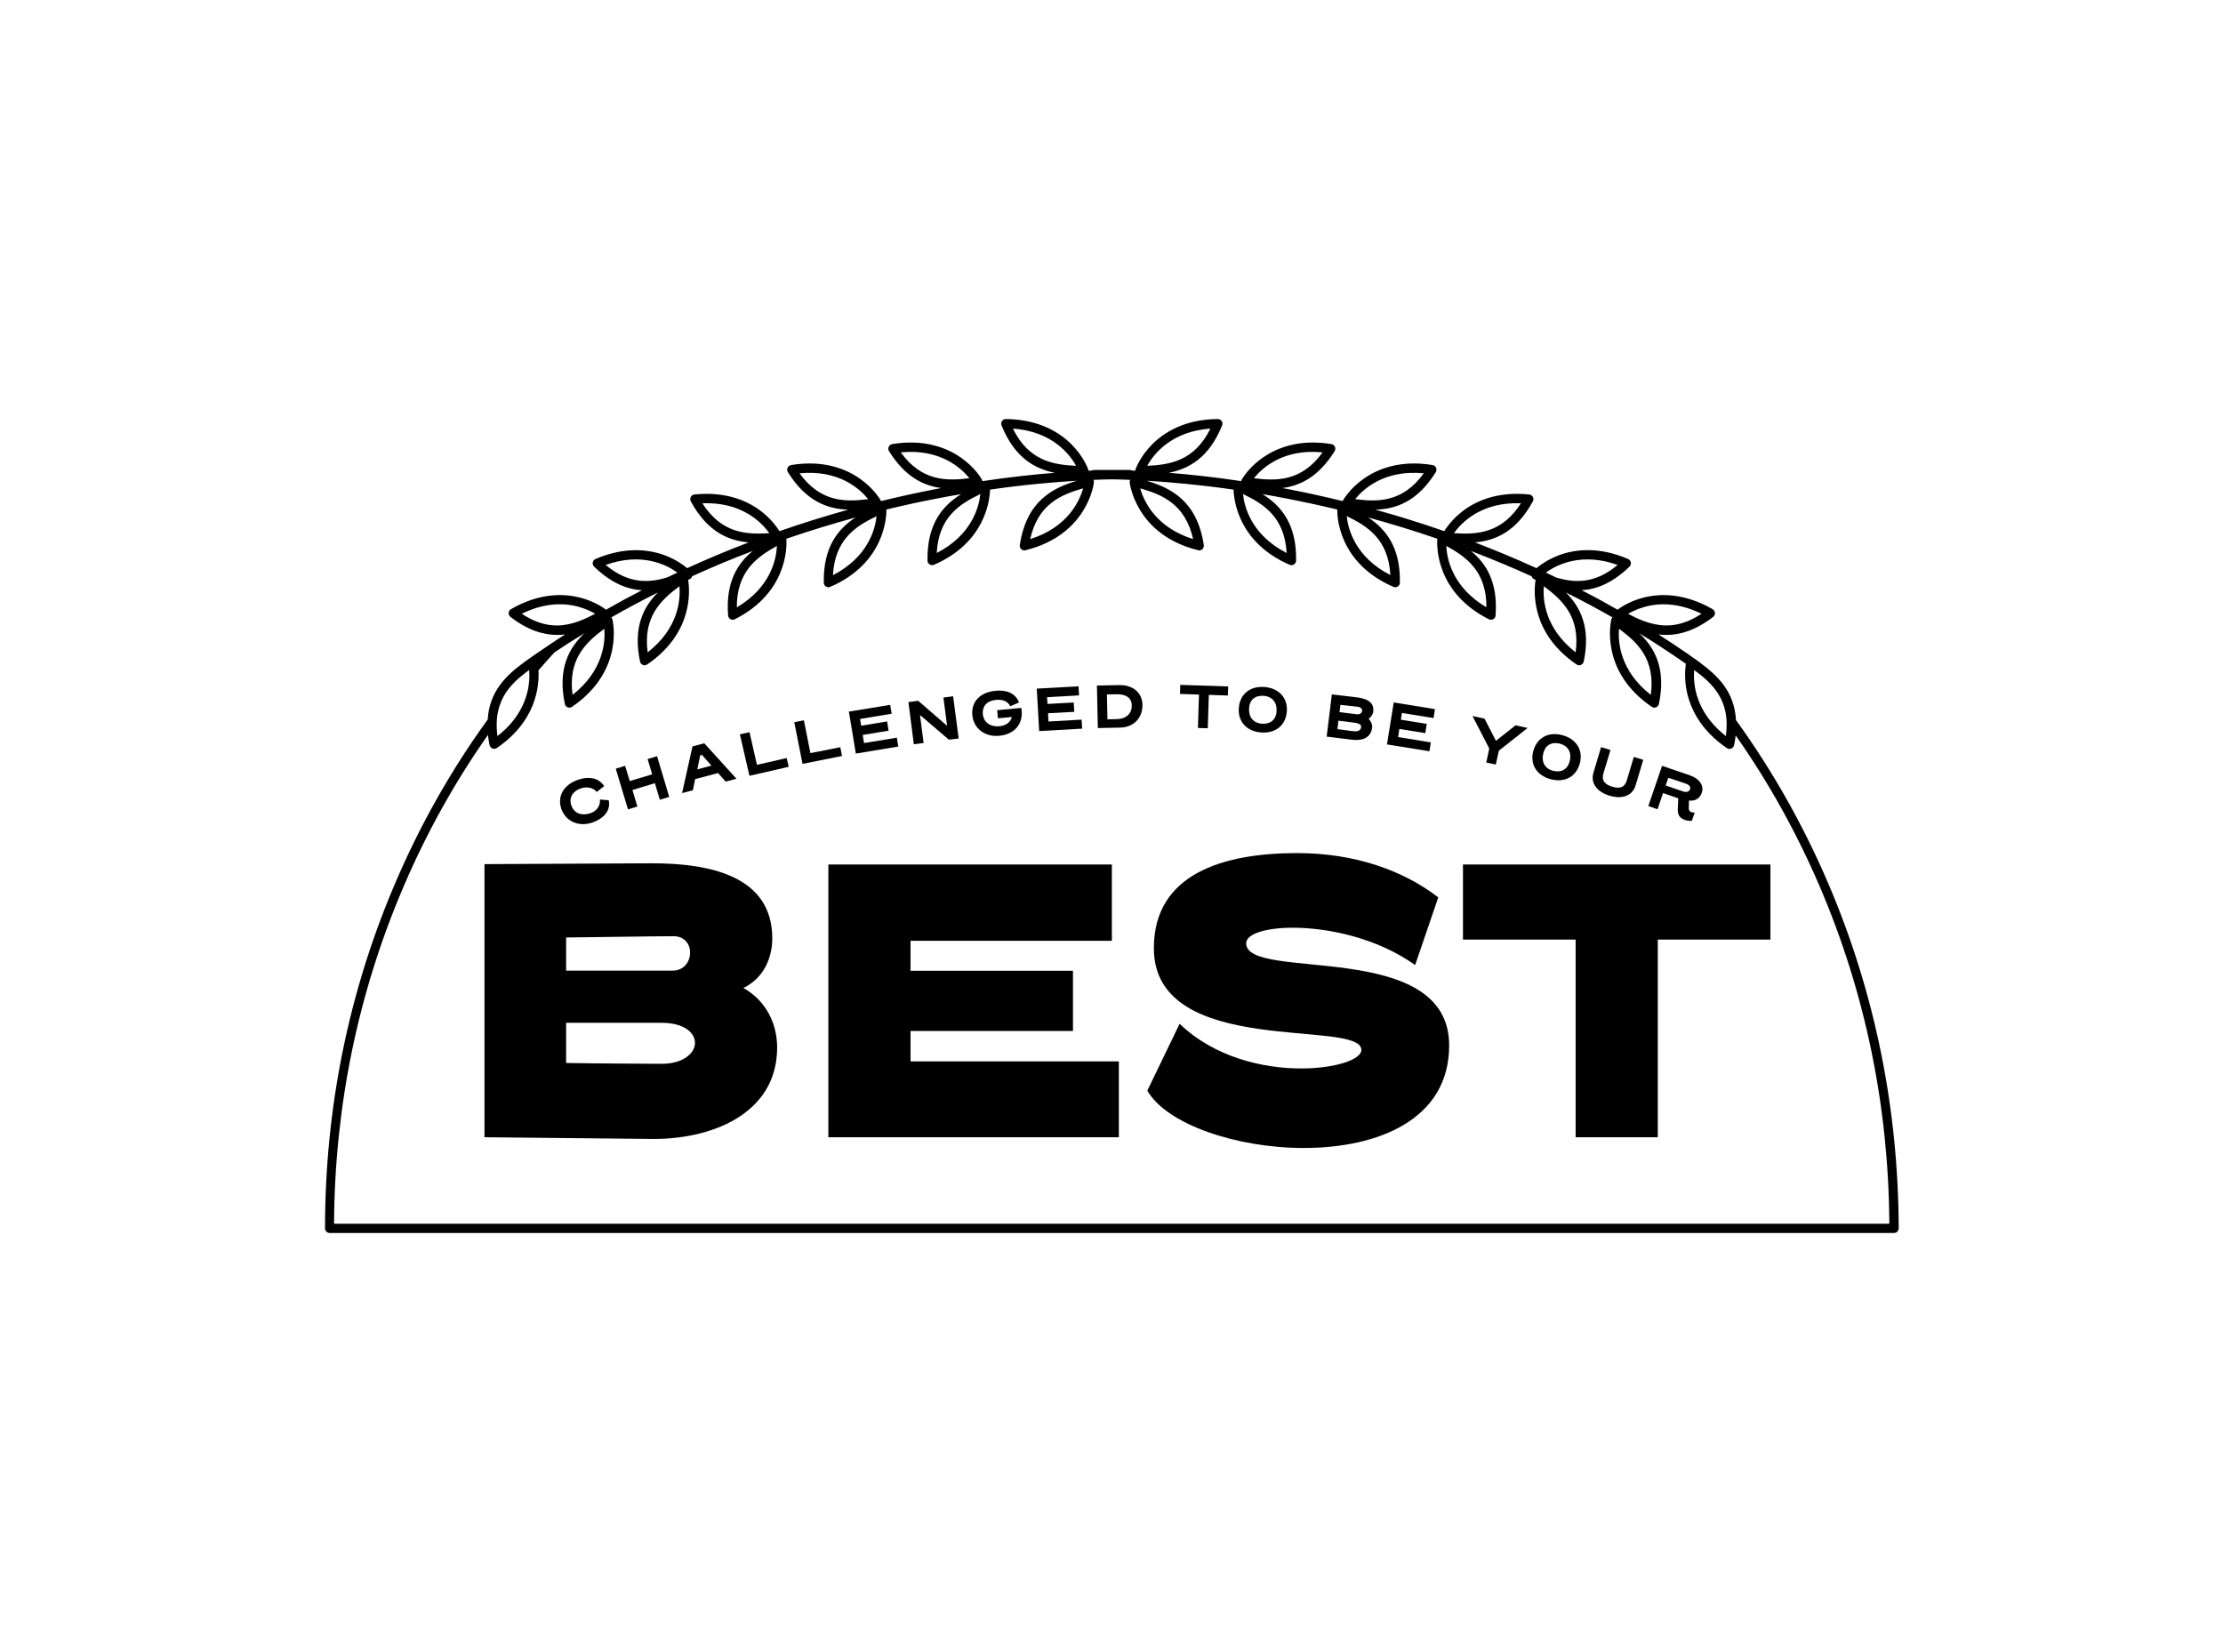
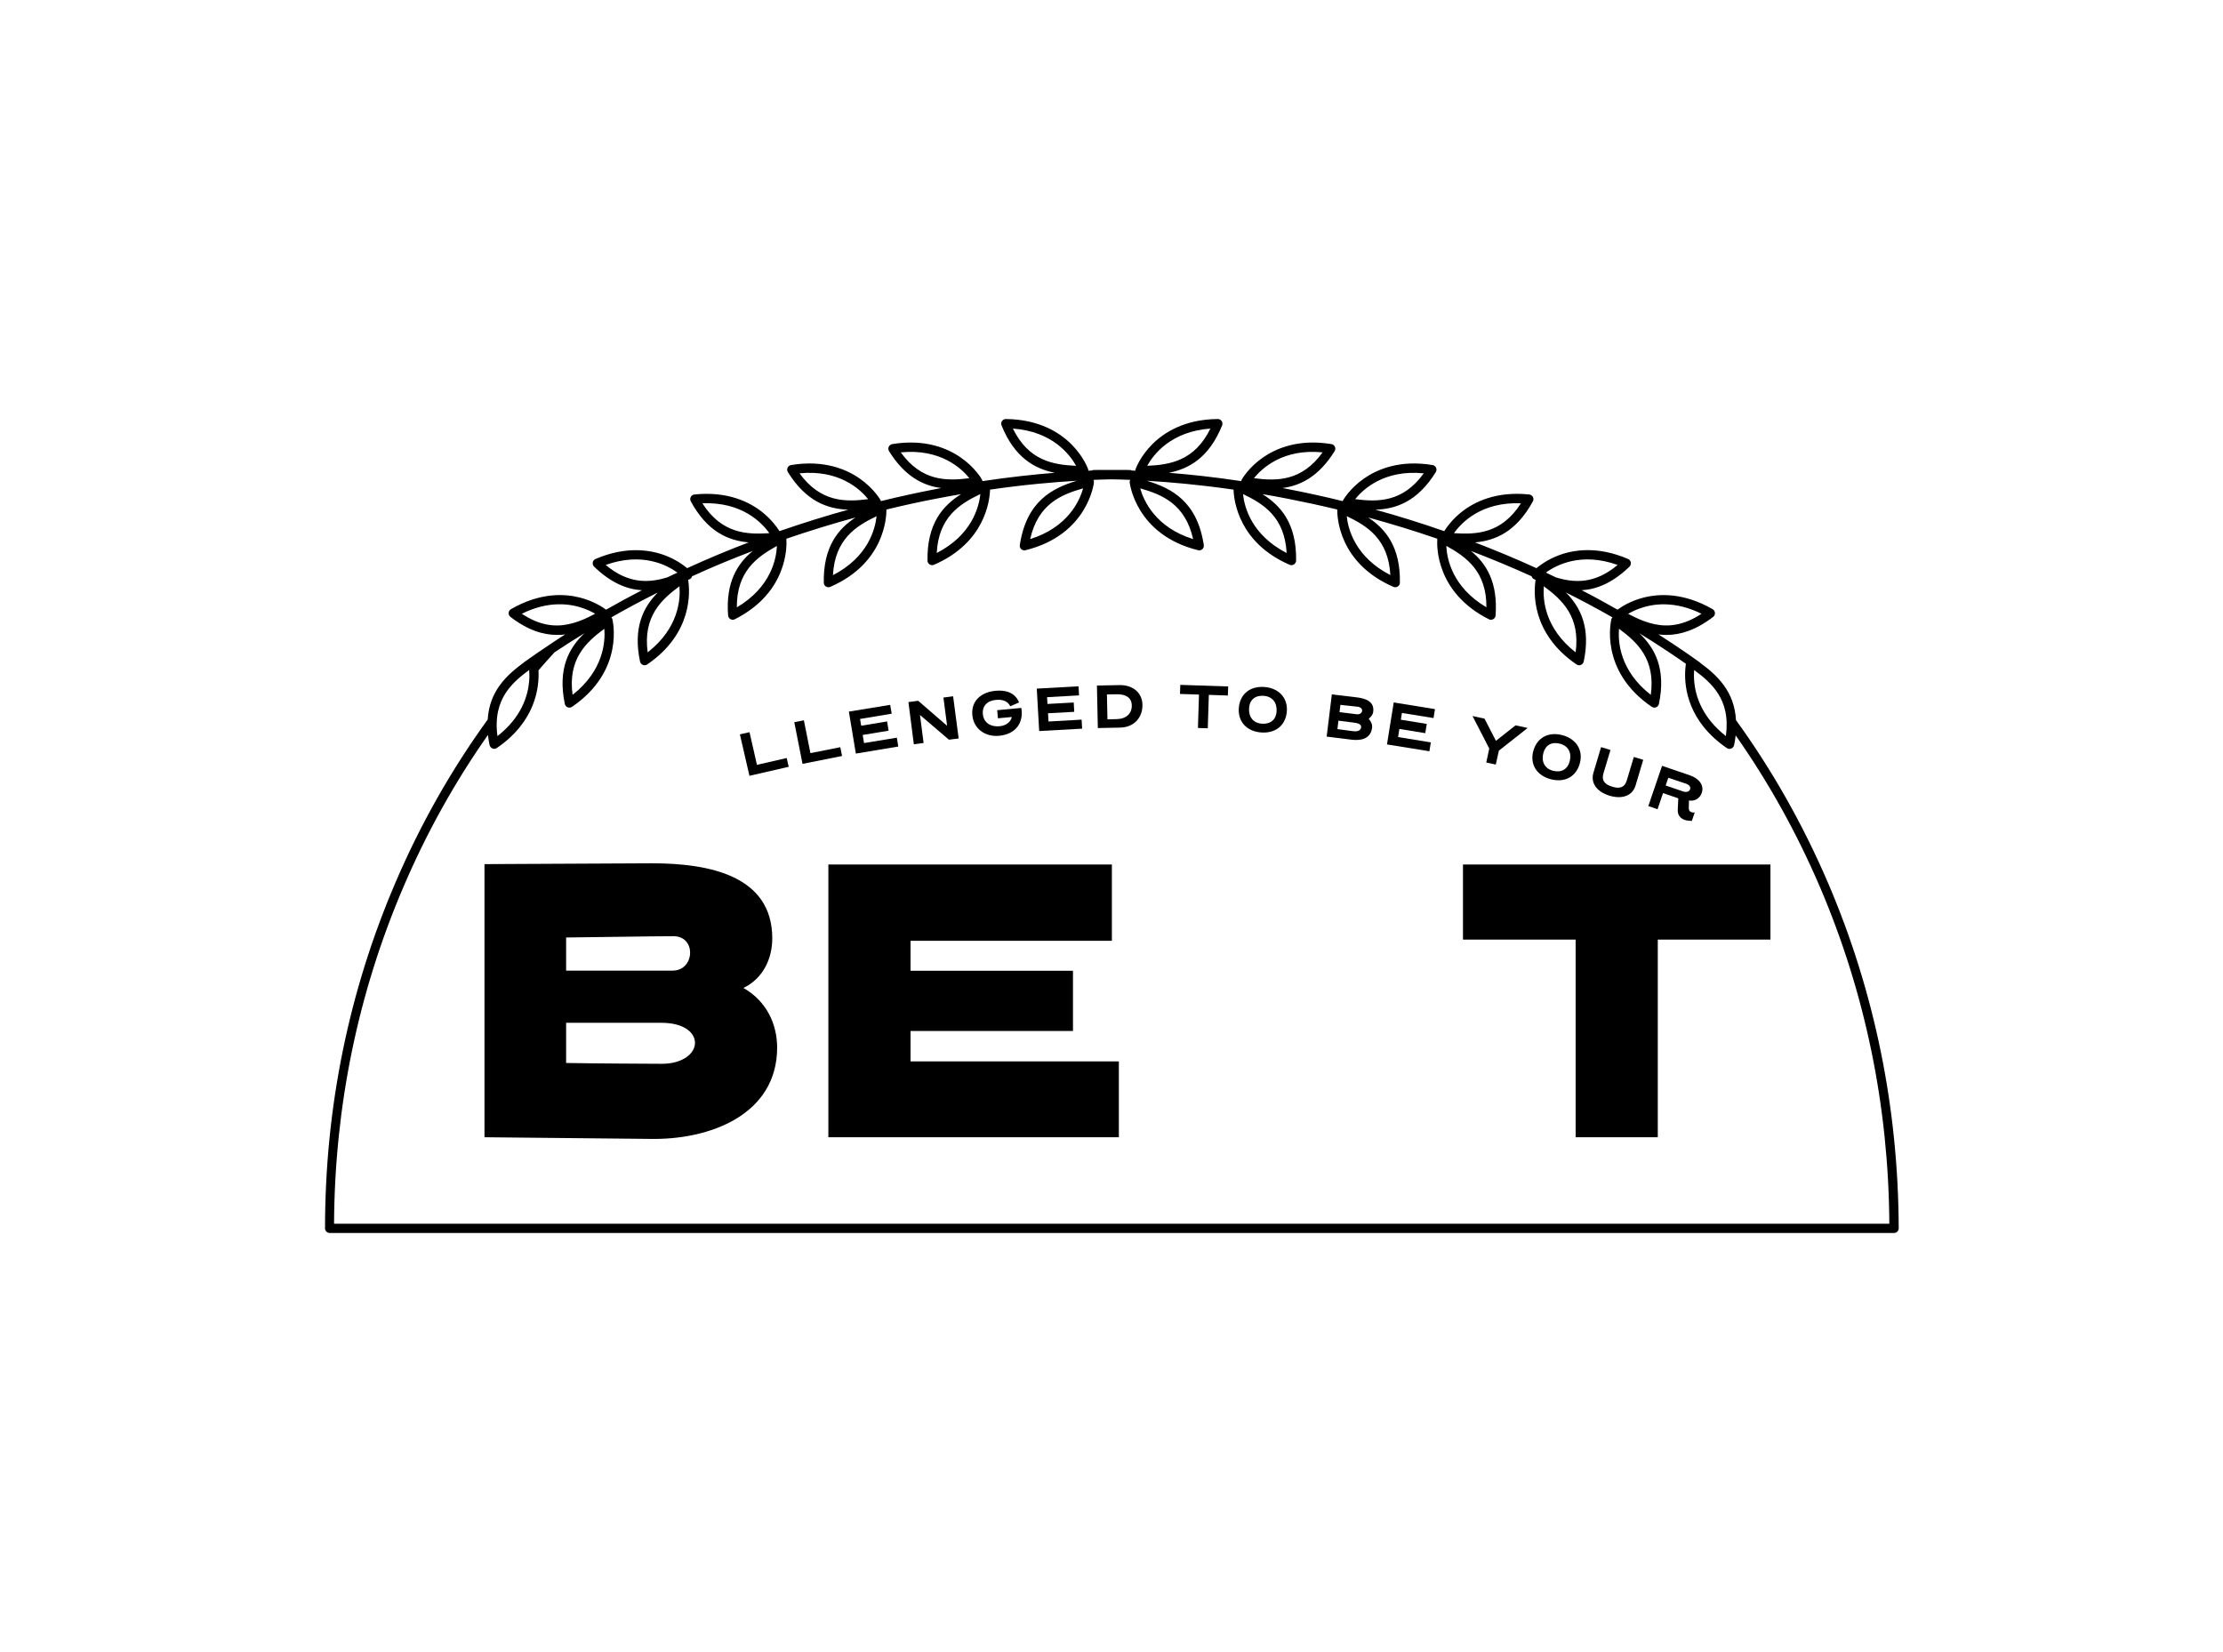
<svg xmlns="http://www.w3.org/2000/svg" version="1.1" id="Badge_Artwork" x="0px" y="0px" viewBox="0 0 296 220" style="enable-background:new 0 0 296 220;" xml:space="preserve">
  <g>
    <path d="M243.42,117.6c-3.33-7.77-7.43-15.02-12.27-21.71c-0.21-3.86-2.52-5.96-4.74-7.61c0,0-0.01,0-0.01-0.01   c-0.03-0.04-0.07-0.07-0.1-0.09c-1.12-0.8-2.23-1.57-3.36-2.32c0,0-0.01-0.01-0.01-0.01c-0.7-0.46-1.4-0.92-2.1-1.37   c0.29,0.04,0.57,0.06,0.87,0.07c0.06,0,0.12,0,0.19,0c1.85,0,3.91-0.63,6.22-2.4c0.17-0.12,0.25-0.32,0.24-0.53   c-0.01-0.21-0.13-0.39-0.31-0.5c-3.87-2.23-7.14-2.07-9.2-1.54c-1.81,0.46-3.02,1.28-3.46,1.61c-1.59-0.91-3.18-1.78-4.77-2.59   c1.97-0.12,4.09-0.95,6.36-3.14c0.15-0.14,0.21-0.36,0.18-0.56c-0.04-0.2-0.17-0.38-0.36-0.46c-4.1-1.77-7.33-1.23-9.32-0.46   c-1.36,0.53-2.34,1.22-2.89,1.68c-2.77-1.27-5.51-2.4-8.18-3.43c2.72-0.24,5.5-1.42,7.71-5.47c0.1-0.18,0.1-0.4,0-0.58   c-0.1-0.18-0.28-0.31-0.48-0.33c-4.44-0.47-7.36,1.01-9.03,2.34c-1.19,0.95-1.93,1.95-2.3,2.54c-3.17-1.11-6.24-2.05-9.16-2.86   c2.73-0.07,5.6-1.07,8.04-5c0.11-0.18,0.12-0.4,0.04-0.58c-0.08-0.19-0.26-0.32-0.46-0.36c-4.4-0.73-7.4,0.58-9.15,1.8   c-1.9,1.33-2.75,2.85-2.79,2.91c-0.02,0.03-0.03,0.06-0.04,0.09c-2.51-0.62-4.88-1.13-7.09-1.56c-0.31-0.06-0.62-0.12-0.93-0.18   c2.39-0.31,4.83-1.51,6.95-4.91c0.11-0.18,0.12-0.4,0.04-0.58c-0.08-0.19-0.26-0.32-0.46-0.36c-4.4-0.73-7.4,0.58-9.15,1.8   c-1.9,1.33-2.75,2.85-2.79,2.91c-0.04,0.07-0.06,0.14-0.07,0.22c-3.63-0.55-6.88-0.89-9.64-1.11c2.69-0.54,5.35-2.01,7.09-6.31   c0.08-0.19,0.05-0.41-0.06-0.58c-0.12-0.17-0.31-0.27-0.51-0.27h0c-4.46,0.03-7.2,1.83-8.71,3.34c-1.65,1.64-2.22,3.28-2.25,3.35   c-0.02,0.06-0.03,0.13-0.03,0.19c-0.15-0.01-0.3-0.01-0.44-0.02c-0.07-0.04-0.16-0.06-0.25-0.07c-0.03,0-0.88-0.03-2.43-0.01   c0,0,0,0-0.01,0c-1.54-0.02-2.4,0.01-2.43,0.01c-0.09,0-0.17,0.02-0.25,0.07c0,0,0,0,0,0c-0.14,0.01-0.29,0.01-0.44,0.02   c0-0.07-0.01-0.13-0.03-0.19c-0.02-0.07-0.6-1.71-2.25-3.35c-1.51-1.5-4.25-3.3-8.71-3.34c0,0,0,0,0,0c-0.21,0-0.4,0.1-0.51,0.27   c-0.12,0.17-0.14,0.39-0.06,0.58c1.74,4.3,4.41,5.77,7.09,6.31c-2.77,0.22-6.02,0.57-9.64,1.11c-0.01-0.07-0.03-0.15-0.07-0.22   c-0.03-0.06-0.88-1.58-2.79-2.91c-1.74-1.22-4.75-2.53-9.15-1.8c-0.2,0.04-0.38,0.17-0.46,0.36c-0.09,0.19-0.07,0.4,0.04,0.58   c2.12,3.4,4.55,4.6,6.95,4.91c-0.31,0.06-0.62,0.12-0.93,0.18c-2.21,0.43-4.58,0.94-7.09,1.56c-0.01-0.03-0.02-0.06-0.04-0.09   c-0.03-0.06-0.88-1.58-2.79-2.91c-1.74-1.22-4.75-2.53-9.15-1.8c-0.2,0.04-0.38,0.17-0.46,0.36c-0.09,0.19-0.07,0.4,0.04,0.58   c2.44,3.92,5.31,4.92,8.04,5c-2.92,0.81-5.99,1.76-9.16,2.86c-0.37-0.59-1.11-1.59-2.3-2.54c-1.67-1.33-4.59-2.8-9.03-2.34   c-0.21,0.02-0.39,0.14-0.48,0.33c-0.1,0.18-0.09,0.4,0,0.58c2.21,4.06,4.99,5.23,7.71,5.47c-2.68,1.02-5.42,2.16-8.19,3.43   c-0.55-0.46-1.52-1.15-2.89-1.68c-1.99-0.76-5.22-1.3-9.32,0.46c-0.19,0.08-0.33,0.26-0.36,0.46c-0.04,0.2,0.03,0.41,0.18,0.56   c2.27,2.19,4.39,3.02,6.36,3.14c-1.59,0.82-3.18,1.68-4.77,2.59c-0.43-0.32-1.64-1.14-3.46-1.61c-2.06-0.53-5.33-0.7-9.2,1.54   c-0.18,0.1-0.3,0.29-0.31,0.5c-0.01,0.21,0.08,0.4,0.24,0.53c2.31,1.78,4.37,2.4,6.23,2.4c0.05,0,0.09,0,0.14,0   c0.31,0,0.62-0.02,0.92-0.07c-0.74,0.47-1.47,0.95-2.21,1.45c0,0-0.01,0.01-0.01,0.01c-1.09,0.72-2.17,1.47-3.25,2.24   c-0.04,0.03-0.08,0.07-0.11,0.1v0c0,0,0,0-0.01,0c-2.21,1.64-4.5,3.73-4.73,7.54c-4.86,6.7-8.98,13.98-12.31,21.77   c-6.2,14.48-9.35,29.95-9.35,45.98c0,0.34,0.28,0.62,0.62,0.62h208.3c0.34,0,0.62-0.28,0.62-0.62   C252.77,147.55,249.62,132.08,243.42,117.6z M176.11,60.24c-2.8,3.87-6.1,3.83-9.14,3.44C168.06,62.32,170.88,59.71,176.11,60.24z    M161.17,57.07c-2.1,4.29-5.36,4.82-8.42,4.96C153.6,60.5,155.93,57.45,161.17,57.07z M119.94,60.24c5.23-0.52,8.04,2.08,9.14,3.44   C126.03,64.06,122.74,64.1,119.94,60.24z M229.34,93.46c0.34,0.82,0.55,1.75,0.57,2.84c0.01,0.53-0.02,1.1-0.1,1.72   c-3.16-2.47-4.04-5.29-4.22-7.26c-0.05-0.61-0.04-1.14-0.01-1.54c0.31,0.24,0.63,0.47,0.94,0.72   C227.67,90.88,228.72,91.98,229.34,93.46z M219.81,92.53c-4.14-3.23-4.38-7.06-4.23-8.8C218.04,85.55,220.45,87.79,219.81,92.53z    M217.1,81.57c0.31-0.17,0.69-0.35,1.13-0.51c1.85-0.69,4.76-1.09,8.33,0.67c-2.36,1.56-4.4,1.78-6.24,1.39   c-0.98-0.2-1.9-0.57-2.78-1c-0.25-0.12-0.5-0.25-0.75-0.38C216.89,81.69,216.99,81.63,217.1,81.57z M205.57,78.07   c2.47,1.83,4.87,4.07,4.23,8.8C205.66,83.64,205.42,79.81,205.57,78.07z M215.39,75.23c-3.03,2.55-5.74,2.41-8.21,1.66   c-0.45-0.21-0.89-0.43-1.34-0.64C207.31,75.18,210.61,73.52,215.39,75.23z M202.52,67.02c-2.57,4.02-5.86,4.18-8.92,3.98   C194.61,69.57,197.27,66.81,202.52,67.02z M197.92,80.87c-4.52-2.67-5.26-6.43-5.34-8.18C195.27,74.18,197.95,76.1,197.92,80.87z    M189.58,63.03c-2.8,3.87-6.1,3.83-9.14,3.44C181.54,65.11,184.35,62.51,189.58,63.03z M185.13,76.58   c-4.67-2.4-5.63-6.11-5.81-7.85C182.09,70.06,184.87,71.81,185.13,76.58z M171.32,73.64c-4.67-2.4-5.63-6.11-5.81-7.85   C168.27,67.11,171.06,68.87,171.32,73.64z M158.87,71.79c-5.01-1.57-6.57-5.08-7.05-6.76C154.77,65.87,157.82,67.13,158.87,71.79z    M144.22,65.03c-0.47,1.68-2.04,5.19-7.05,6.76C138.22,67.13,141.27,65.87,144.22,65.03z M134.87,57.07   c5.24,0.38,7.57,3.43,8.42,4.96C140.23,61.89,136.97,61.36,134.87,57.07z M130.54,65.79c-0.19,1.74-1.14,5.45-5.81,7.85   C124.98,68.87,127.77,67.11,130.54,65.79z M116.72,68.74c-0.19,1.73-1.14,5.45-5.81,7.85C111.17,71.81,113.96,70.06,116.72,68.74z    M106.46,63.03c5.23-0.52,8.04,2.08,9.14,3.44C112.56,66.86,109.26,66.89,106.46,63.03z M103.45,72.7   c-0.08,1.74-0.81,5.51-5.34,8.18C98.09,76.1,100.77,74.18,103.45,72.7z M93.52,67.02c5.25-0.21,7.9,2.55,8.92,3.98   C99.38,71.2,96.09,71.04,93.52,67.02z M90.47,78.07c0.15,1.74-0.09,5.57-4.23,8.8C85.6,82.14,88.01,79.89,90.47,78.07z    M80.65,75.23c4.78-1.71,8.07-0.05,9.55,1.02c-0.44,0.21-0.88,0.42-1.33,0.63C86.41,77.64,83.69,77.78,80.65,75.23z M76.24,92.53   c-0.64-4.73,1.76-6.98,4.23-8.8C80.61,85.46,80.37,89.29,76.24,92.53z M69.48,81.73c3.55-1.76,6.45-1.37,8.3-0.69   c0.44,0.16,0.82,0.33,1.13,0.5c0.12,0.06,0.23,0.12,0.33,0.19c-0.28,0.14-0.55,0.29-0.84,0.43c-0.87,0.42-1.78,0.78-2.75,0.97   C73.84,83.51,71.82,83.28,69.48,81.73z M69.39,90.05c0.35-0.29,0.71-0.56,1.07-0.83c0.03,0.4,0.05,0.9,0,1.49   c-0.17,1.97-1.03,4.82-4.22,7.31c-0.09-0.64-0.12-1.23-0.1-1.78c0.03-1.11,0.26-2.06,0.62-2.89   C67.35,91.98,68.32,90.94,69.39,90.05z M44.48,162.96c0.08-15.64,3.19-30.74,9.25-44.88c3.08-7.2,6.84-13.95,11.24-20.21   c0.05,0.43,0.12,0.88,0.22,1.35c0.05,0.2,0.19,0.37,0.38,0.45c0.07,0.03,0.15,0.05,0.23,0.05c0.12,0,0.25-0.04,0.35-0.11   c5.2-3.55,5.67-8.14,5.55-10.35c0.7-0.81,1.41-1.6,2.13-2.39c1.32-0.88,2.65-1.73,3.98-2.54c-2.05,1.96-3.58,4.7-2.6,9.41   c0.04,0.2,0.18,0.37,0.38,0.45c0.07,0.03,0.15,0.04,0.23,0.04c0.12,0,0.24-0.03,0.35-0.11c7.09-4.83,5.39-11.59,5.37-11.65   c-0.02-0.1-0.07-0.19-0.14-0.26c2.07-1.18,4.14-2.28,6.19-3.31c-1.93,1.95-3.32,4.65-2.37,9.19c0.04,0.2,0.18,0.37,0.38,0.45   c0.07,0.03,0.15,0.05,0.23,0.05c0.12,0,0.24-0.04,0.35-0.11c6.11-4.17,5.69-9.77,5.45-11.27c0.05-0.02,0.11-0.04,0.16-0.06   c0.18-0.07,0.31-0.22,0.36-0.41v0c2.73-1.25,5.44-2.37,8.08-3.37c-2.04,1.68-3.62,4.16-3.28,8.59c0.02,0.21,0.14,0.39,0.31,0.49   c0.09,0.05,0.2,0.08,0.31,0.08c0.1,0,0.19-0.02,0.28-0.07c7.07-3.57,6.93-9.75,6.86-10.72c3.19-1.09,6.27-2.03,9.2-2.83   c-2.34,1.54-4.3,3.94-4.22,8.68c0,0.21,0.11,0.4,0.28,0.51c0.1,0.07,0.22,0.1,0.33,0.1c0.08,0,0.17-0.02,0.25-0.05   c7.28-3.15,7.49-9.34,7.48-10.3c2.31-0.56,4.51-1.04,6.55-1.43c1.16-0.23,2.29-0.43,3.4-0.62c-2.44,1.53-4.56,3.93-4.48,8.85   c0,0.21,0.11,0.4,0.28,0.51c0.1,0.06,0.21,0.1,0.33,0.1c0.08,0,0.17-0.02,0.25-0.05c6.75-2.92,7.42-8.46,7.47-10.01   c4.56-0.66,8.49-1,11.55-1.18c-3.23,0.98-6.69,2.68-7.59,8.56c-0.03,0.21,0.04,0.41,0.19,0.55c0.12,0.1,0.27,0.16,0.42,0.16   c0.05,0,0.1,0,0.14-0.02c8.33-2.04,9.12-8.96,9.12-9.03c0.01-0.12-0.01-0.24-0.06-0.34c0.94-0.04,1.76-0.06,2.44-0.07   c0,0,0.01,0,0.01,0c0.68,0.01,1.5,0.03,2.44,0.07c-0.05,0.1-0.08,0.22-0.07,0.34c0.01,0.07,0.79,6.99,9.12,9.03   c0.05,0.01,0.1,0.02,0.14,0.02c0.16,0,0.31-0.06,0.42-0.16c0.15-0.14,0.22-0.35,0.19-0.55c-0.9-5.88-4.36-7.58-7.59-8.56   c3.05,0.18,6.98,0.52,11.55,1.18c0.05,1.55,0.73,7.09,7.47,10.01c0.08,0.03,0.16,0.05,0.24,0.05c0.12,0,0.24-0.04,0.34-0.1   c0.17-0.12,0.28-0.31,0.28-0.51c0.08-4.92-2.04-7.32-4.48-8.85c1.11,0.19,2.24,0.39,3.4,0.62c2.05,0.4,4.24,0.87,6.56,1.43   c-0.02,0.97,0.2,7.15,7.48,10.3c0.08,0.03,0.16,0.05,0.24,0.05c0.12,0,0.24-0.03,0.34-0.1c0.17-0.11,0.28-0.3,0.28-0.51   c0.08-4.74-1.89-7.14-4.22-8.68c2.93,0.8,6.01,1.73,9.2,2.83c-0.07,0.97-0.21,7.15,6.86,10.72c0.09,0.05,0.18,0.07,0.28,0.07   c0.11,0,0.21-0.02,0.31-0.08c0.18-0.1,0.3-0.29,0.31-0.49c0.33-4.43-1.24-6.92-3.28-8.59c2.64,1.01,5.35,2.13,8.08,3.37v0   c0.05,0.19,0.19,0.34,0.37,0.41c0.05,0.02,0.1,0.04,0.16,0.06c-0.24,1.49-0.67,7.1,5.45,11.27c0.1,0.07,0.23,0.11,0.35,0.11   c0.08,0,0.16-0.01,0.23-0.05c0.19-0.07,0.33-0.24,0.38-0.45c0.95-4.53-0.44-7.24-2.37-9.19c2.06,1.03,4.13,2.13,6.19,3.31   c-0.07,0.07-0.12,0.16-0.14,0.26c-0.02,0.07-1.71,6.82,5.37,11.65c0.1,0.07,0.23,0.11,0.35,0.11c0.08,0,0.16-0.01,0.23-0.04   c0.19-0.08,0.33-0.25,0.38-0.45c0.98-4.71-0.55-7.45-2.6-9.41c1.29,0.79,2.58,1.61,3.86,2.47c0,0,0,0,0,0   c0.78,0.52,1.55,1.04,2.33,1.59c-0.03,0.23-0.07,0.54-0.09,0.92c-0.12,2.23,0.38,6.78,5.55,10.31c0.11,0.07,0.23,0.11,0.35,0.11   c0.08,0,0.16-0.02,0.23-0.05c0.19-0.08,0.33-0.25,0.38-0.45c0.09-0.45,0.17-0.89,0.21-1.3c4.39,6.25,8.13,12.98,11.21,20.16   c6.05,14.14,9.16,29.23,9.25,44.87H44.48z" />
    <path d="M98.99,131.56c2.61-1.26,3.84-3.88,3.84-6.61c0-8.3-8.32-9.99-15.99-9.99l-22.33,0.11v36.37l21.99,0.22   c8.02,0.17,16.98-3.22,16.98-12.18C103.47,136.37,102.07,133.31,98.99,131.56z M75.38,124.84c11.22-0.17,14.3-0.17,14.3-0.17   c1.51,0,2.21,1.09,2.21,2.18c0,1.2-0.81,2.4-2.32,2.4H75.38V124.84z M88.12,141.66c-1.11,0-9.77-0.05-12.74-0.11v-5.35h12.68   c3.02,0,4.48,1.31,4.48,2.68C92.54,140.24,90.97,141.66,88.12,141.66z" />
    <polygon points="121.24,137.29 142.87,137.29 142.87,129.27 121.24,129.27 121.24,125.28 148.05,125.28 148.05,115.12    110.3,115.12 110.3,151.44 148.98,151.44 148.98,141.34 121.24,141.34  " />
-     <path d="M165.93,125.61c0-1.26,2.62-2.07,6.22-2.07c4.71,0,11.22,1.36,16.28,4.97l3.08-9.01c-4.6-3.55-11.05-5.9-18.79-5.9   c-9.89,0-19.08,2.78-19.08,12.67c0,14.75,27.63,9.34,27.63,13.55c0,1.26-3.43,2.46-8.03,2.46c-5.06,0-11.51-1.47-16.17-5.95   l-4.3,8.9c2.56,4.48,11.86,7.64,20.82,7.64c9.89,0,19.37-3.77,19.37-13.65C192.97,124.84,165.93,130.8,165.93,125.61z" />
    <polygon points="194.8,125.12 209.8,125.12 209.8,151.44 220.74,151.44 220.74,125.12 235.74,125.12 235.74,115.12 194.8,115.12     " />
-     <path d="M78.85,109.54c1.28-0.43,2.54-1.43,2.2-2.98l-1.17-0.09c0.09,0.8-0.42,1.54-1.26,1.82c-1.12,0.38-2.17,0.06-2.55-1.05   c-0.37-1.09,0.28-1.93,1.28-2.26c0.64-0.22,1.59-0.19,2.11,0.48l0.99-0.78c-0.68-1.05-1.95-1.36-3.46-0.85   c-1.92,0.65-2.82,2.18-2.25,3.87C75.31,109.36,77.03,110.15,78.85,109.54z" />
-     <polygon points="84.87,107.4 84.21,105.2 87.2,104.29 87.86,106.5 89.11,106.12 87.49,100.7 86.23,101.08 86.84,103.11    83.85,104.01 83.24,101.98 81.99,102.36 83.62,107.78  " />
-     <path d="M92.56,103.75l3.05-0.81l1.01,1.14l1.44-0.38l-4.28-4.72l-1.57,0.41l-1.39,6.22l1.44-0.38   C92.37,104.72,92.47,104.22,92.56,103.75z M93.24,100.58l0.22-0.06l1.27,1.43l-1.88,0.5C93.07,101.38,93.21,100.68,93.24,100.58z" />
    <polygon points="100.79,101.85 99.8,97.5 98.52,97.79 99.79,103.31 105.02,102.11 104.75,100.94  " />
    <polygon points="111.89,99.5 107.91,100.29 107.04,95.92 105.76,96.17 106.86,101.72 112.12,100.67  " />
    <polygon points="119.61,99.41 119.42,98.23 115.05,98.95 114.87,97.87 118.32,97.3 118.12,96.07 114.67,96.64 114.52,95.74    118.73,95.04 118.53,93.86 113.03,94.76 113.96,100.35  " />
    <polygon points="122.98,98.94 122.5,95.21 126.35,98.5 127.65,98.34 126.91,92.72 125.62,92.89 126.11,96.65 122.26,93.32    120.96,93.49 121.68,99.11  " />
    <path d="M133.04,97.98c2.17-0.2,3.3-1.71,2.95-3.71l-3.21,0.3l0.1,1.08l1.85-0.17c-0.17,0.71-0.81,1.15-1.63,1.23   c-1.17,0.11-2.12-0.45-2.23-1.61c-0.1-1.09,0.59-1.8,1.75-1.9c0.68-0.06,1.49,0.04,1.91,0.85l1.16-0.51   c-0.56-1.41-1.93-1.67-3.14-1.55c-1.88,0.17-3.26,1.33-3.08,3.24C129.63,96.99,131.12,98.16,133.04,97.98z" />
    <polygon points="144.09,97.03 144.02,95.83 139.61,96.08 139.55,94.98 143.04,94.79 142.97,93.55 139.48,93.74 139.42,92.84    143.68,92.6 143.61,91.39 138.05,91.7 138.37,97.35  " />
    <path d="M149.05,91.23l-2.99,0.06l0.12,5.66l2.98-0.06c1.84-0.04,3-1.33,2.96-3.06C152.09,92.25,150.85,91.2,149.05,91.23z    M148.71,95.76l-1.25,0.03l-0.07-3.32l1.26-0.02c1.28-0.03,2.03,0.47,2.05,1.47C150.73,94.99,149.99,95.73,148.71,95.76z" />
    <polygon points="159.51,96.94 160.82,96.98 160.96,92.53 163.49,92.62 163.54,91.41 157.16,91.2 157.12,92.41 159.65,92.49  " />
    <path d="M167.95,97.54c1.92,0.13,3.27-0.97,3.4-2.84c0.12-1.79-1.09-3.08-3.01-3.22c-1.92-0.13-3.26,0.97-3.39,2.84   C164.83,96.12,166.03,97.41,167.95,97.54z M166.32,94.3c0.07-1.12,0.81-1.72,1.94-1.64c1.15,0.08,1.8,0.89,1.72,2.07   c-0.07,1.12-0.83,1.72-1.95,1.64C166.88,96.29,166.24,95.48,166.32,94.3z" />
    <path d="M182.7,96.91c0.05-0.45-0.15-0.83-0.45-1.19c0.29-0.26,0.55-0.53,0.6-0.95c0.17-1.38-1.04-1.77-2.22-1.91l-3.29-0.39   l-0.69,5.62l3.24,0.4C180.98,98.64,182.49,98.53,182.7,96.91z M178.48,93.86l2.29,0.25c0.45,0.05,0.63,0.32,0.6,0.56   c-0.03,0.26-0.3,0.5-0.74,0.44l-2.27-0.28L178.48,93.86z M178.22,95.97l2,0.25c0.49,0.06,1.07,0.17,1.02,0.62   c-0.07,0.55-0.65,0.59-1.15,0.52c-0.23-0.03-2.01-0.27-2.01-0.27L178.22,95.97z" />
    <polygon points="190.52,98.86 186.16,98.15 186.33,97.07 189.78,97.63 189.98,96.4 186.53,95.84 186.67,94.94 190.88,95.62    191.07,94.43 185.58,93.54 184.68,99.13 190.33,100.04  " />
    <polygon points="197.9,101.54 199.17,101.81 199.58,99.96 203.41,96.94 201.8,96.59 199.19,98.65 197.67,95.7 196.07,95.35    198.3,99.68  " />
    <path d="M206.51,103.77c1.86,0.48,3.39-0.35,3.86-2.16c0.45-1.74-0.5-3.24-2.37-3.72c-1.86-0.48-3.38,0.36-3.85,2.17   C203.7,101.8,204.64,103.29,206.51,103.77z M205.5,100.29c0.28-1.08,1.11-1.54,2.2-1.26c1.12,0.29,1.61,1.21,1.31,2.35   c-0.28,1.08-1.14,1.54-2.22,1.26C205.68,102.35,205.21,101.43,205.5,100.29z" />
    <path d="M214.32,105.96c1.76,0.52,3.07-0.05,3.46-1.36l1.02-3.42l-1.25-0.38l-0.94,3.13c-0.26,0.87-0.85,1.16-1.94,0.83   c-1.09-0.33-1.42-0.9-1.17-1.76l0.94-3.13l-1.25-0.38l-1.02,3.42C211.78,104.23,212.57,105.43,214.32,105.96z" />
    <path d="M221.44,105.61l2.03,0.7l-0.07,1.5c-0.03,0.64,0.24,1.13,0.92,1.37c0.26,0.09,0.58,0.13,0.95,0.14l0.39-1.13   c-0.11,0.02-0.28,0.02-0.43-0.03c-0.2-0.07-0.37-0.22-0.36-0.51l0.02-1.05c0.8,0.12,1.45-0.28,1.71-1.03   c0.32-0.93-0.28-1.87-1.57-2.32c-0.07-0.02-0.14-0.04-3.72-1.27l-1.83,5.36l1.23,0.42L221.44,105.61z M222.14,103.57l2.33,0.78   c0.49,0.17,0.67,0.45,0.57,0.75c-0.11,0.31-0.45,0.46-0.96,0.28l-2.29-0.78L222.14,103.57z" />
  </g>
</svg>